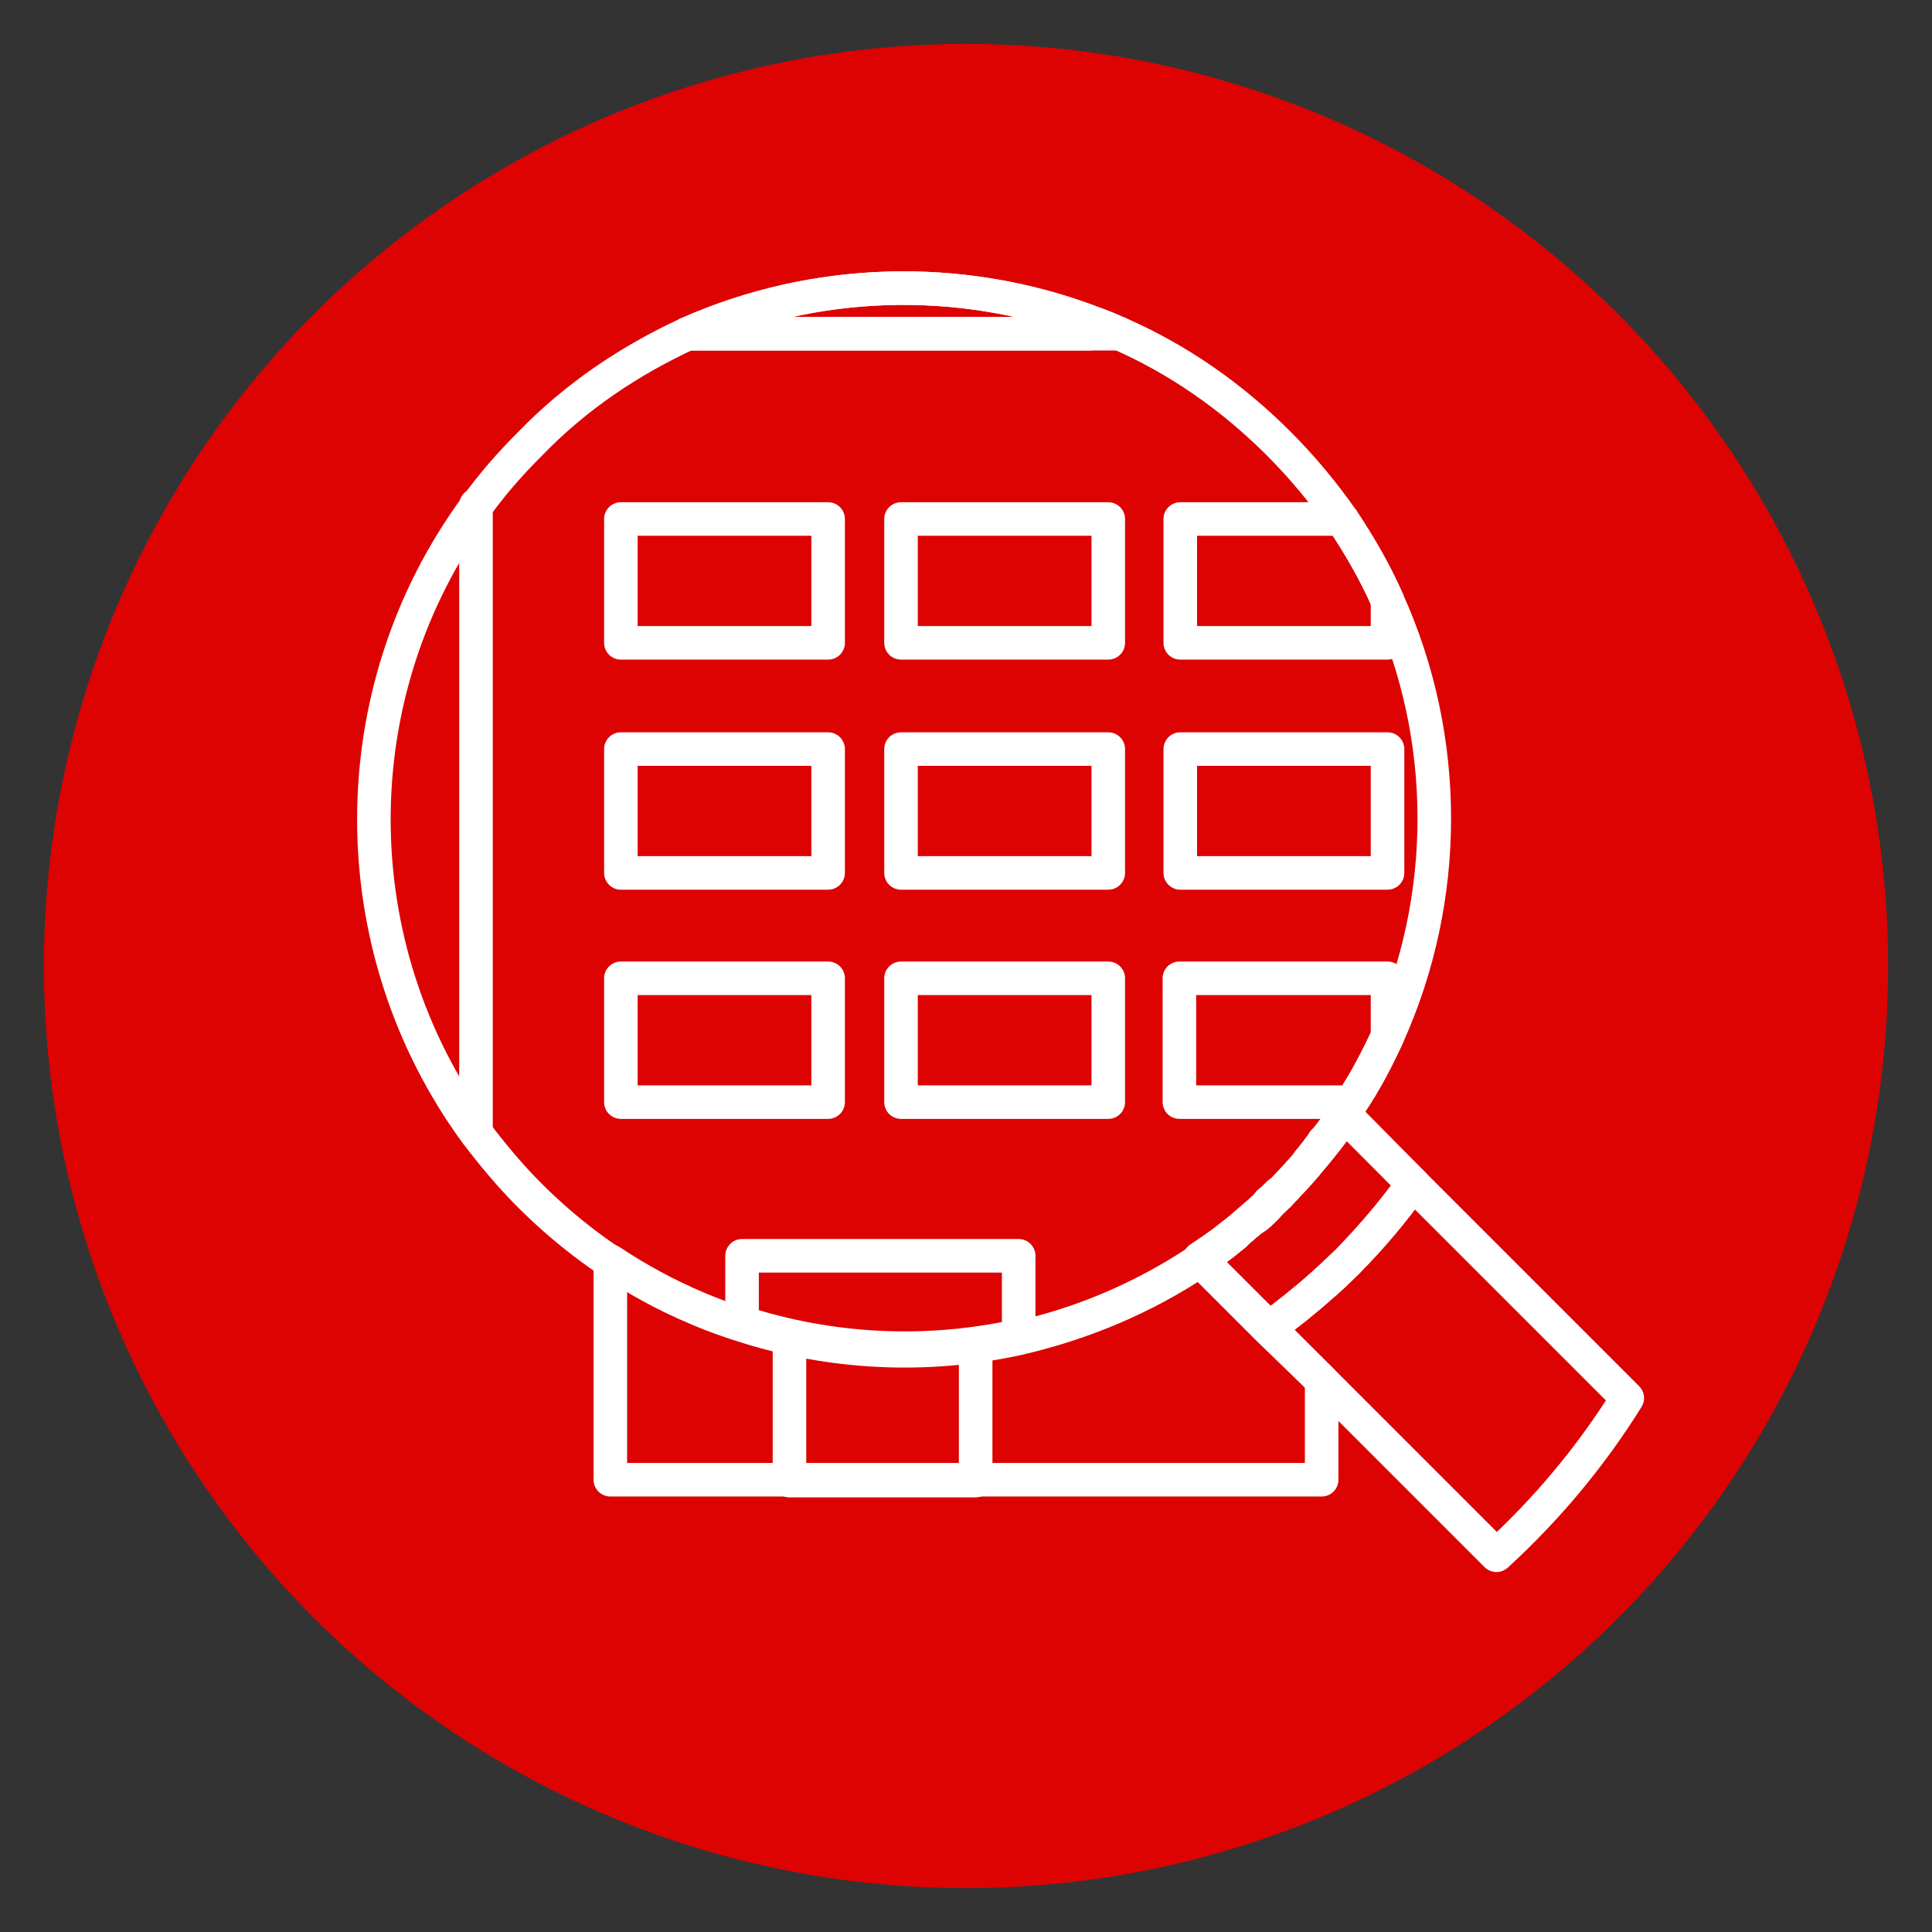
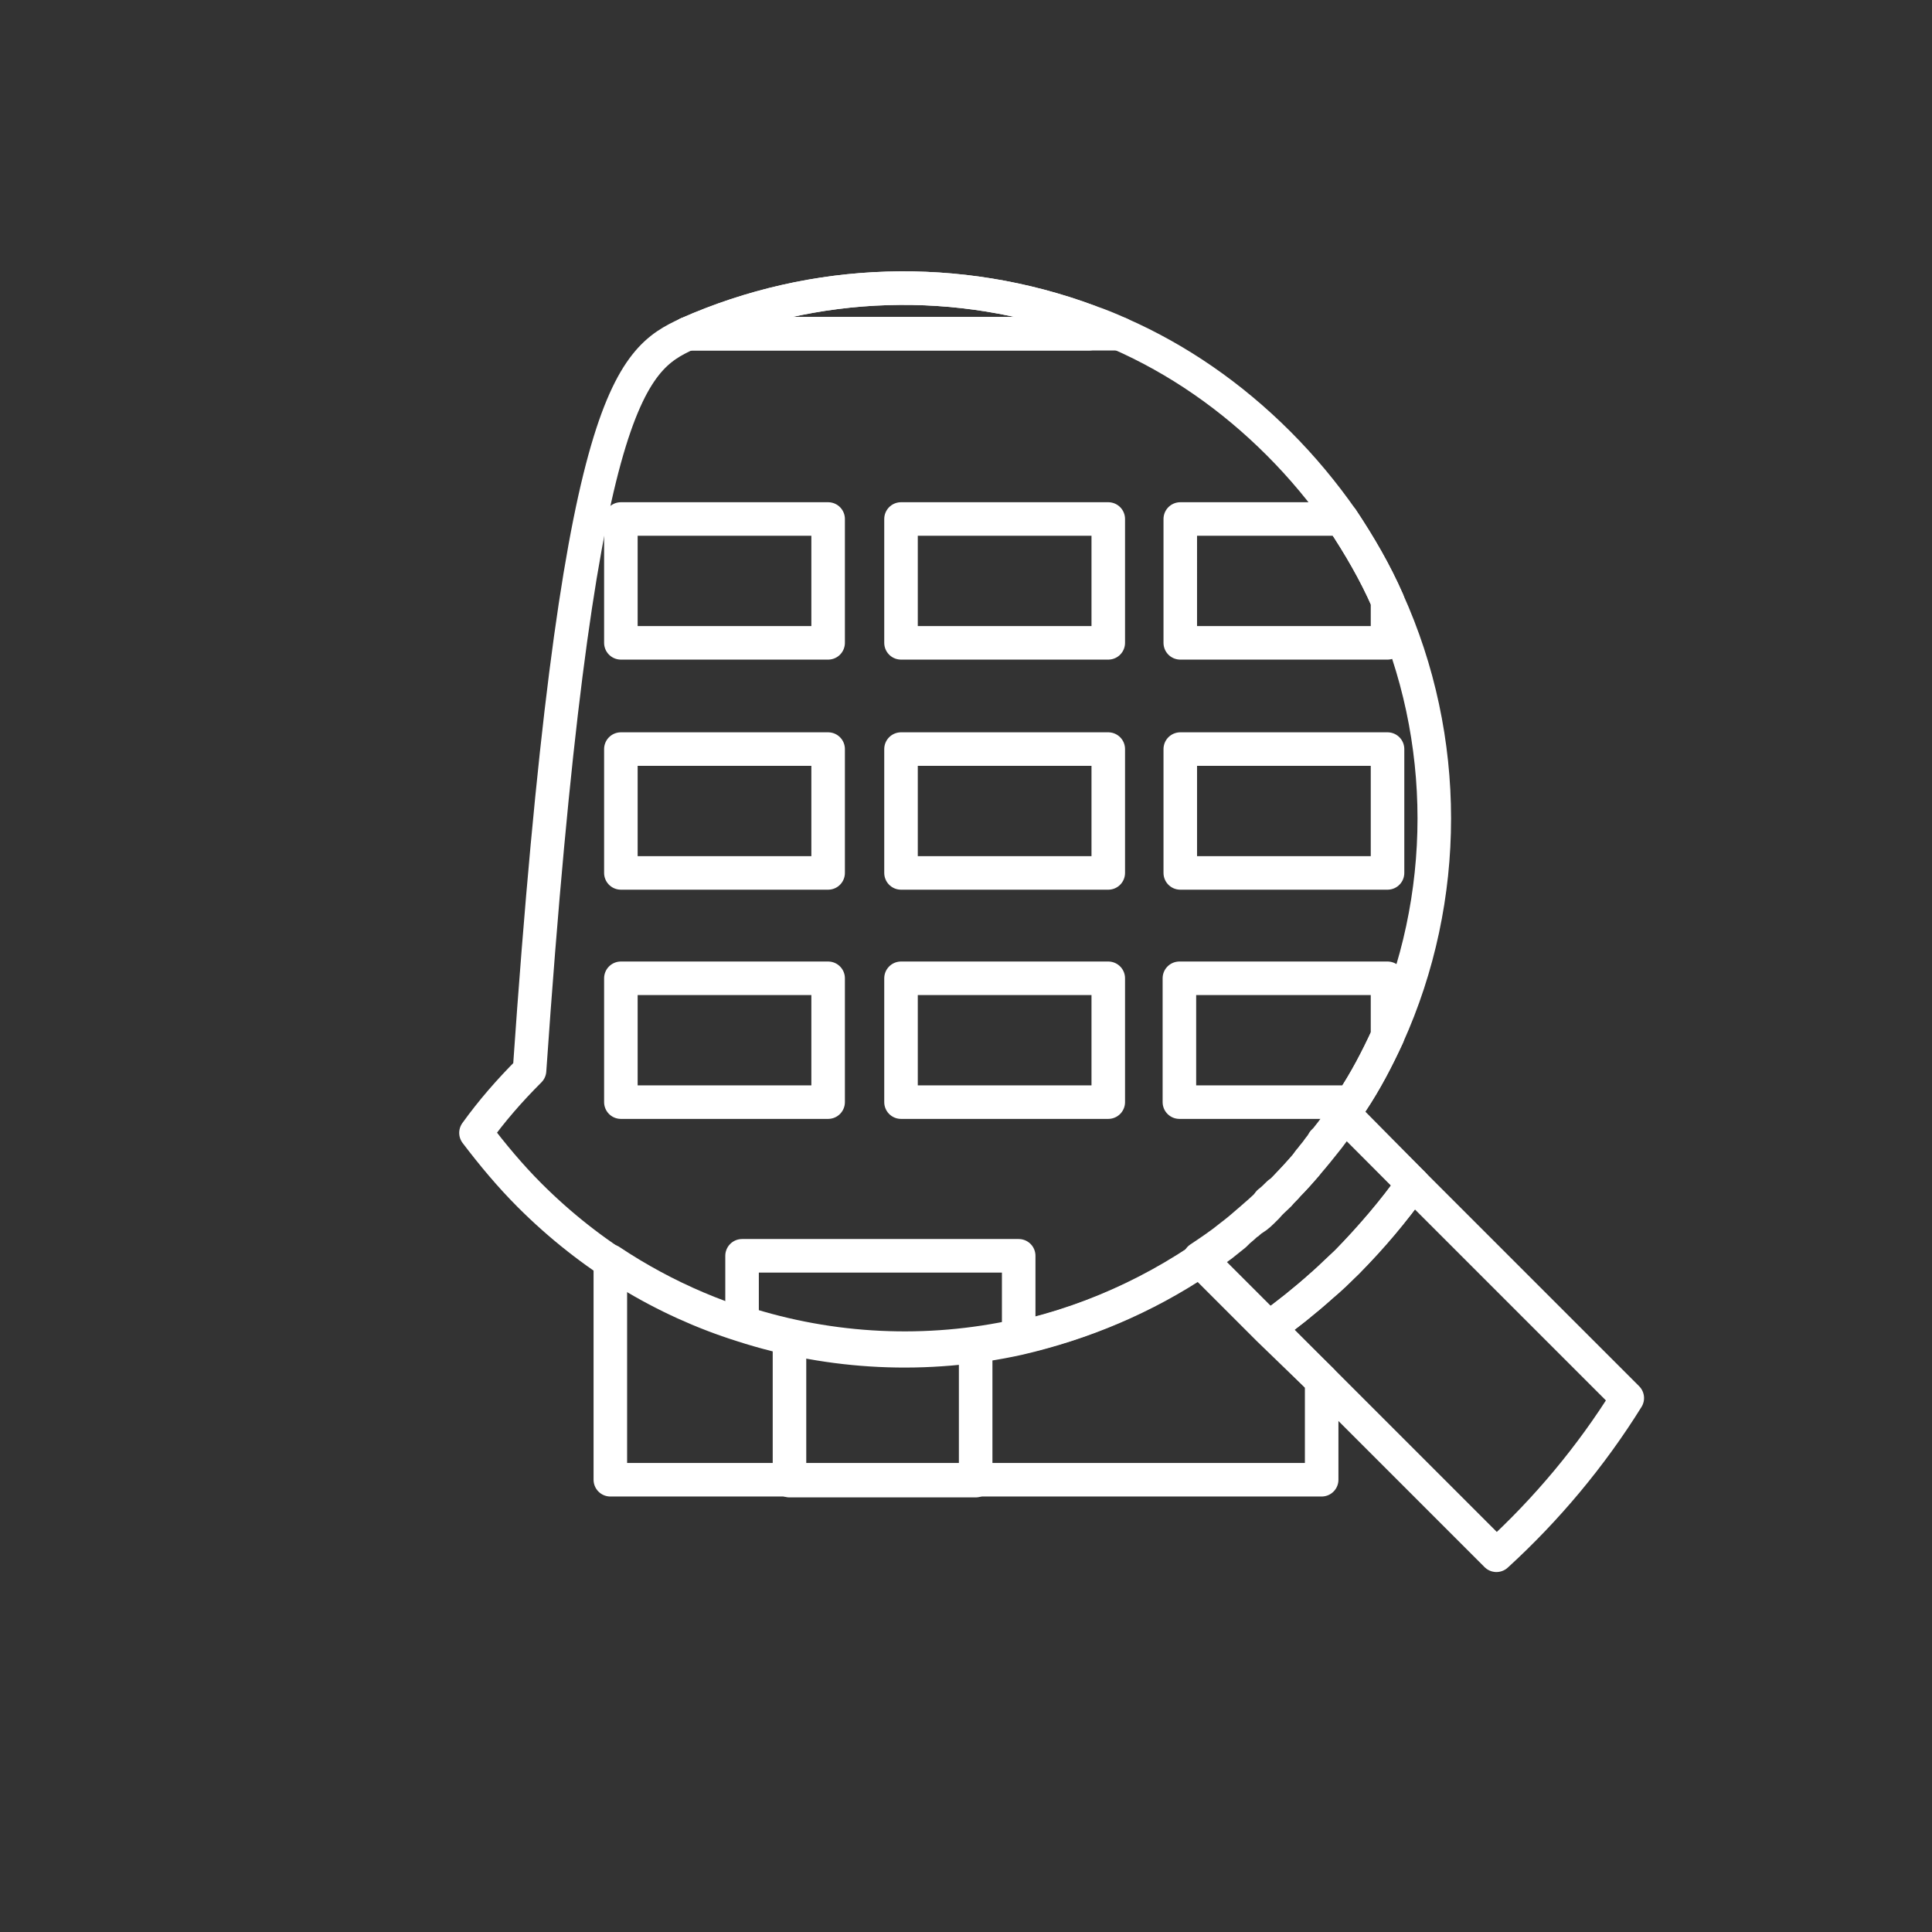
<svg xmlns="http://www.w3.org/2000/svg" version="1.1" id="Capa_1" x="0px" y="0px" viewBox="0 0 220 220" style="enable-background:new 0 0 220 220;" xml:space="preserve">
  <rect x="0" y="0" width="220" height="220" fill="#333333" stroke="none" />
  <style type="text/css">
	.st0{fill:#DD0303;}
	.st1{fill:none;stroke:#FFFFFF;stroke-width:3.82;stroke-linecap:round;stroke-linejoin:round;stroke-miterlimit:10;}
</style>
  <g>
-     <circle class="st0" cx="110" cy="110" r="105" />
    <g>
      <g>
        <g>
          <path class="st1" d="M145.6,135.9c-0.4,0.4-0.7,0.7-1.1,1C144.9,136.6,145.3,136.3,145.6,135.9L145.6,135.9z" />
          <path class="st1" d="M150.5,157.2v11.3h-81v-24.9c6.3,4.2,13.2,7.1,20.4,8.7c7,1.5,14.2,1.8,21.2,0.9c9-1.2,17.7-4.5,25.5-9.7      l7.9,7.9h0L150.5,157.2z" />
          <path class="st1" d="M111.1,153.1v15.5H89.9v-16.4C96.9,153.7,104.1,154,111.1,153.1z" />
        </g>
      </g>
    </g>
    <g>
      <path class="st1" d="M185.3,159.2c-4.1,6.6-9.2,12.7-14.9,17.9l-25.9-25.9c2.1-1.5,4.1-3.1,6-4.8c1-0.9,1.9-1.8,2.9-2.7    c2.8-2.8,5.3-5.8,7.5-8.9L185.3,159.2z" />
      <path class="st1" d="M153,126.9l7.9,7.9v0L153,126.9z" />
      <path class="st1" d="M160.9,134.8c-2.2,3.1-4.8,6.1-7.5,8.9c-1,1-1.9,1.9-2.9,2.7c-1.9,1.7-3.9,3.3-6,4.8h0l-7.9-7.9    c1.2-0.8,2.4-1.6,3.5-2.5c0.8-0.6,1.5-1.2,2.3-1.9c0.7-0.6,1.5-1.3,2.2-2c0.4-0.3,0.7-0.7,1.1-1v0c1.8-1.8,3.4-3.6,4.9-5.5    c0.9-1.1,1.8-2.3,2.5-3.5L160.9,134.8z" />
      <g>
        <g>
          <g>
            <g>
-               <line class="st1" x1="54.2" y1="128.9" x2="54.2" y2="57.5" />
              <polyline class="st1" points="78.3,38 124,38 127.5,38       " />
              <path class="st1" d="M124,36.6V38H78.3C92.8,31.6,109.2,31.1,124,36.6z" />
              <path class="st1" d="M116,143v9.1c-10.4,2.3-21.3,1.8-31.5-1.5V143H116z" />
              <g>
                <rect x="70.7" y="111.4" class="st1" width="23.6" height="14.1" />
                <rect x="102.6" y="111.4" class="st1" width="23.6" height="14.1" />
                <path class="st1" d="M158,111.4v6.6c-1.2,2.6-2.5,5.1-4.1,7.5h-19.6v-14.1H158z" />
              </g>
              <g>
                <rect x="70.7" y="85.3" class="st1" width="23.6" height="14.1" />
                <rect x="102.6" y="85.3" class="st1" width="23.6" height="14.1" />
                <rect x="134.4" y="85.3" class="st1" width="23.6" height="14.1" />
              </g>
              <g>
                <rect x="70.7" y="59.1" class="st1" width="23.6" height="14.1" />
                <rect x="102.6" y="59.1" class="st1" width="23.6" height="14.1" />
                <path class="st1" d="M158,68.4v4.8h-23.6V59.1h18.4C154.8,62.1,156.6,65.2,158,68.4z" />
              </g>
            </g>
          </g>
        </g>
        <g>
-           <path class="st1" d="M158,118c-1.2,2.6-2.5,5.1-4.1,7.5c-0.3,0.5-0.6,0.9-0.9,1.4c-0.3,0.4-0.5,0.8-0.8,1.2      c-0.4,0.6-0.8,1.1-1.2,1.6c-0.1,0.1-0.1,0.2-0.2,0.2c0,0,0,0.1-0.1,0.1c0,0.1-0.1,0.1-0.1,0.2c-0.2,0.3-0.4,0.5-0.6,0.8      c-0.2,0.3-0.5,0.6-0.7,0.9c-0.2,0.2-0.4,0.5-0.6,0.8c-0.6,0.7-1.3,1.5-2,2.2c-0.3,0.4-0.7,0.7-1,1.1c-0.5,0.5-1,0.9-1.4,1.4      c-0.1,0.1-0.2,0.2-0.3,0.3c-0.4,0.4-0.8,0.8-1.3,1.1c0,0,0,0-0.1,0c0,0-0.1,0.1-0.1,0.1c-0.1,0.1-0.1,0.1-0.2,0.2      c-0.1,0.1-0.2,0.2-0.3,0.2c-0.1,0.1-0.1,0.1-0.2,0.2c-0.3,0.3-0.6,0.5-0.9,0.8c-0.1,0.1-0.2,0.2-0.3,0.3c-0.5,0.4-1,0.8-1.5,1.2      c-0.8,0.6-1.6,1.1-2.4,1.7h0c-6.4,4.3-13.4,7.2-20.7,8.9c-10.4,2.3-21.3,1.8-31.5-1.5c-8.9-2.8-17.2-7.8-24.2-14.8      c-2.2-2.2-4.2-4.6-6.1-7.1c-15.5-21.2-15.5-50.2,0-71.3c1.8-2.5,3.8-4.8,6.1-7.1C65.6,45.1,71.8,41,78.3,38      c14.4-6.4,30.9-6.9,45.7-1.4c1.2,0.4,2.4,0.9,3.5,1.4c6.6,2.9,12.7,7.1,18.1,12.5c2.7,2.7,5.1,5.6,7.2,8.6c2,3,3.8,6.1,5.2,9.3      C165.1,84.1,165.1,102.3,158,118z" />
+           <path class="st1" d="M158,118c-1.2,2.6-2.5,5.1-4.1,7.5c-0.3,0.5-0.6,0.9-0.9,1.4c-0.3,0.4-0.5,0.8-0.8,1.2      c-0.4,0.6-0.8,1.1-1.2,1.6c-0.1,0.1-0.1,0.2-0.2,0.2c0,0,0,0.1-0.1,0.1c0,0.1-0.1,0.1-0.1,0.2c-0.2,0.3-0.4,0.5-0.6,0.8      c-0.2,0.3-0.5,0.6-0.7,0.9c-0.2,0.2-0.4,0.5-0.6,0.8c-0.6,0.7-1.3,1.5-2,2.2c-0.3,0.4-0.7,0.7-1,1.1c-0.5,0.5-1,0.9-1.4,1.4      c-0.1,0.1-0.2,0.2-0.3,0.3c-0.4,0.4-0.8,0.8-1.3,1.1c0,0,0,0-0.1,0c0,0-0.1,0.1-0.1,0.1c-0.1,0.1-0.1,0.1-0.2,0.2      c-0.1,0.1-0.2,0.2-0.3,0.2c-0.1,0.1-0.1,0.1-0.2,0.2c-0.3,0.3-0.6,0.5-0.9,0.8c-0.1,0.1-0.2,0.2-0.3,0.3c-0.5,0.4-1,0.8-1.5,1.2      c-0.8,0.6-1.6,1.1-2.4,1.7h0c-6.4,4.3-13.4,7.2-20.7,8.9c-10.4,2.3-21.3,1.8-31.5-1.5c-8.9-2.8-17.2-7.8-24.2-14.8      c-2.2-2.2-4.2-4.6-6.1-7.1c1.8-2.5,3.8-4.8,6.1-7.1C65.6,45.1,71.8,41,78.3,38      c14.4-6.4,30.9-6.9,45.7-1.4c1.2,0.4,2.4,0.9,3.5,1.4c6.6,2.9,12.7,7.1,18.1,12.5c2.7,2.7,5.1,5.6,7.2,8.6c2,3,3.8,6.1,5.2,9.3      C165.1,84.1,165.1,102.3,158,118z" />
        </g>
      </g>
    </g>
  </g>
</svg>